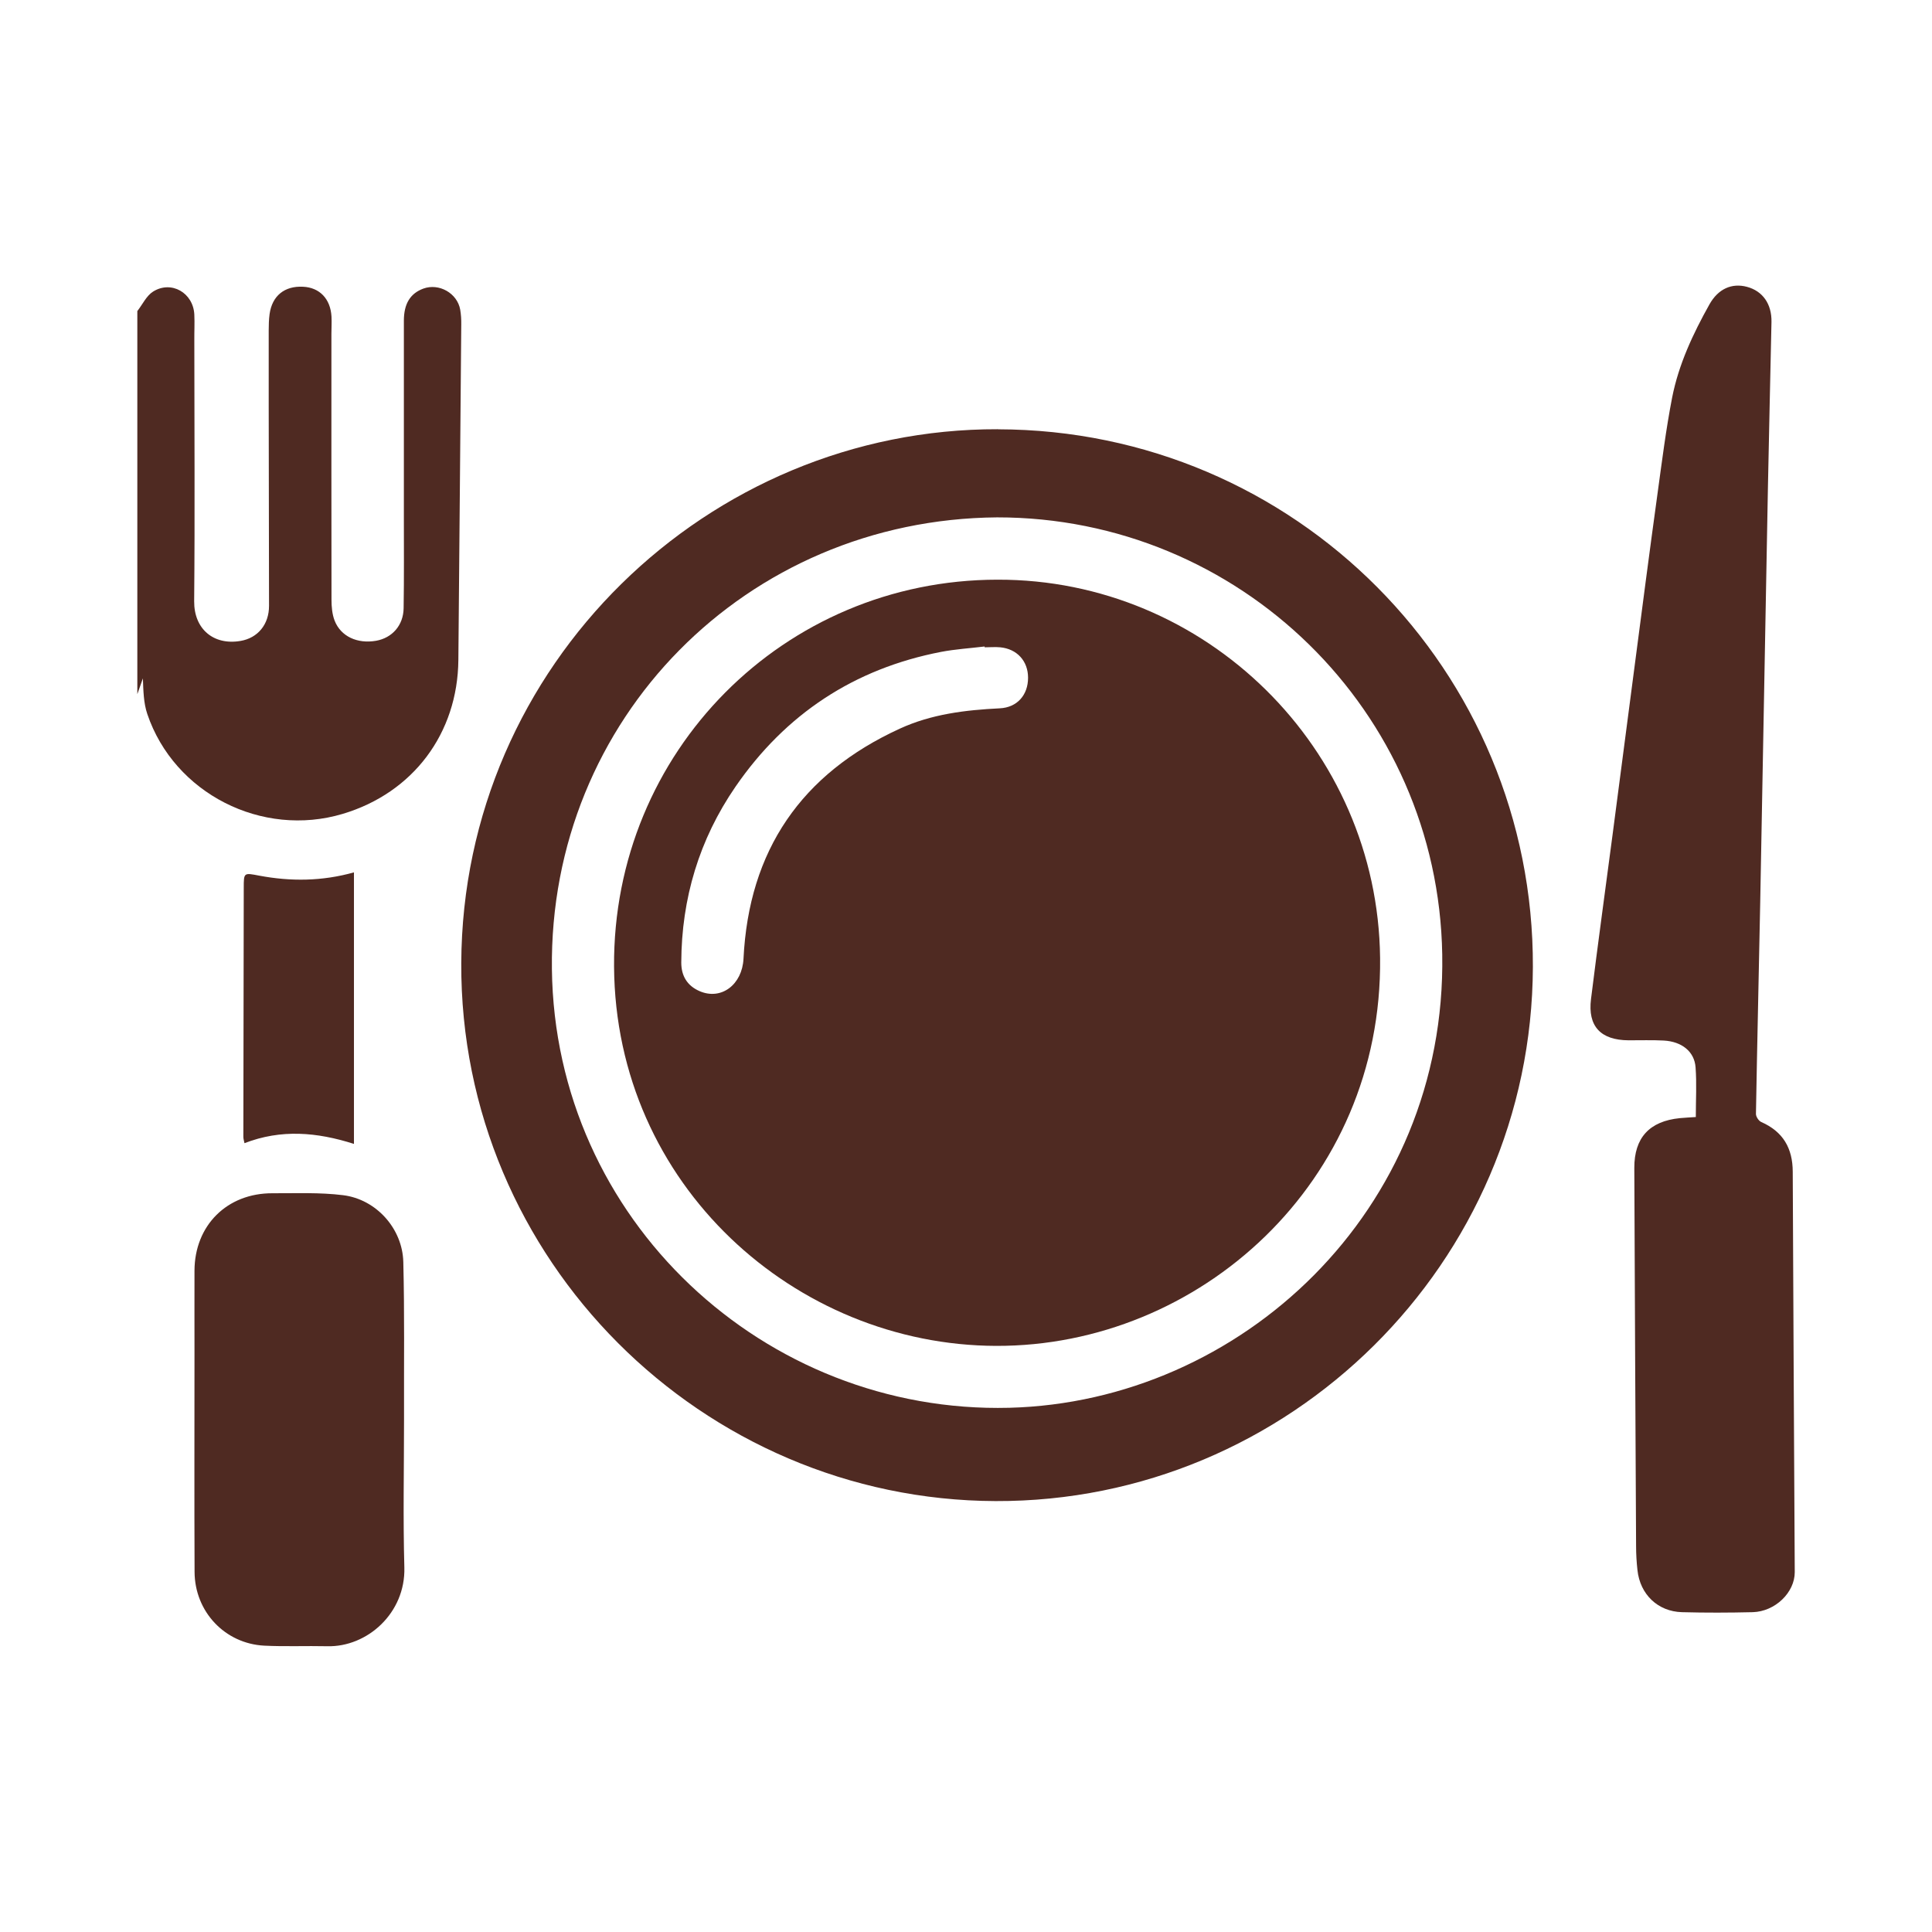
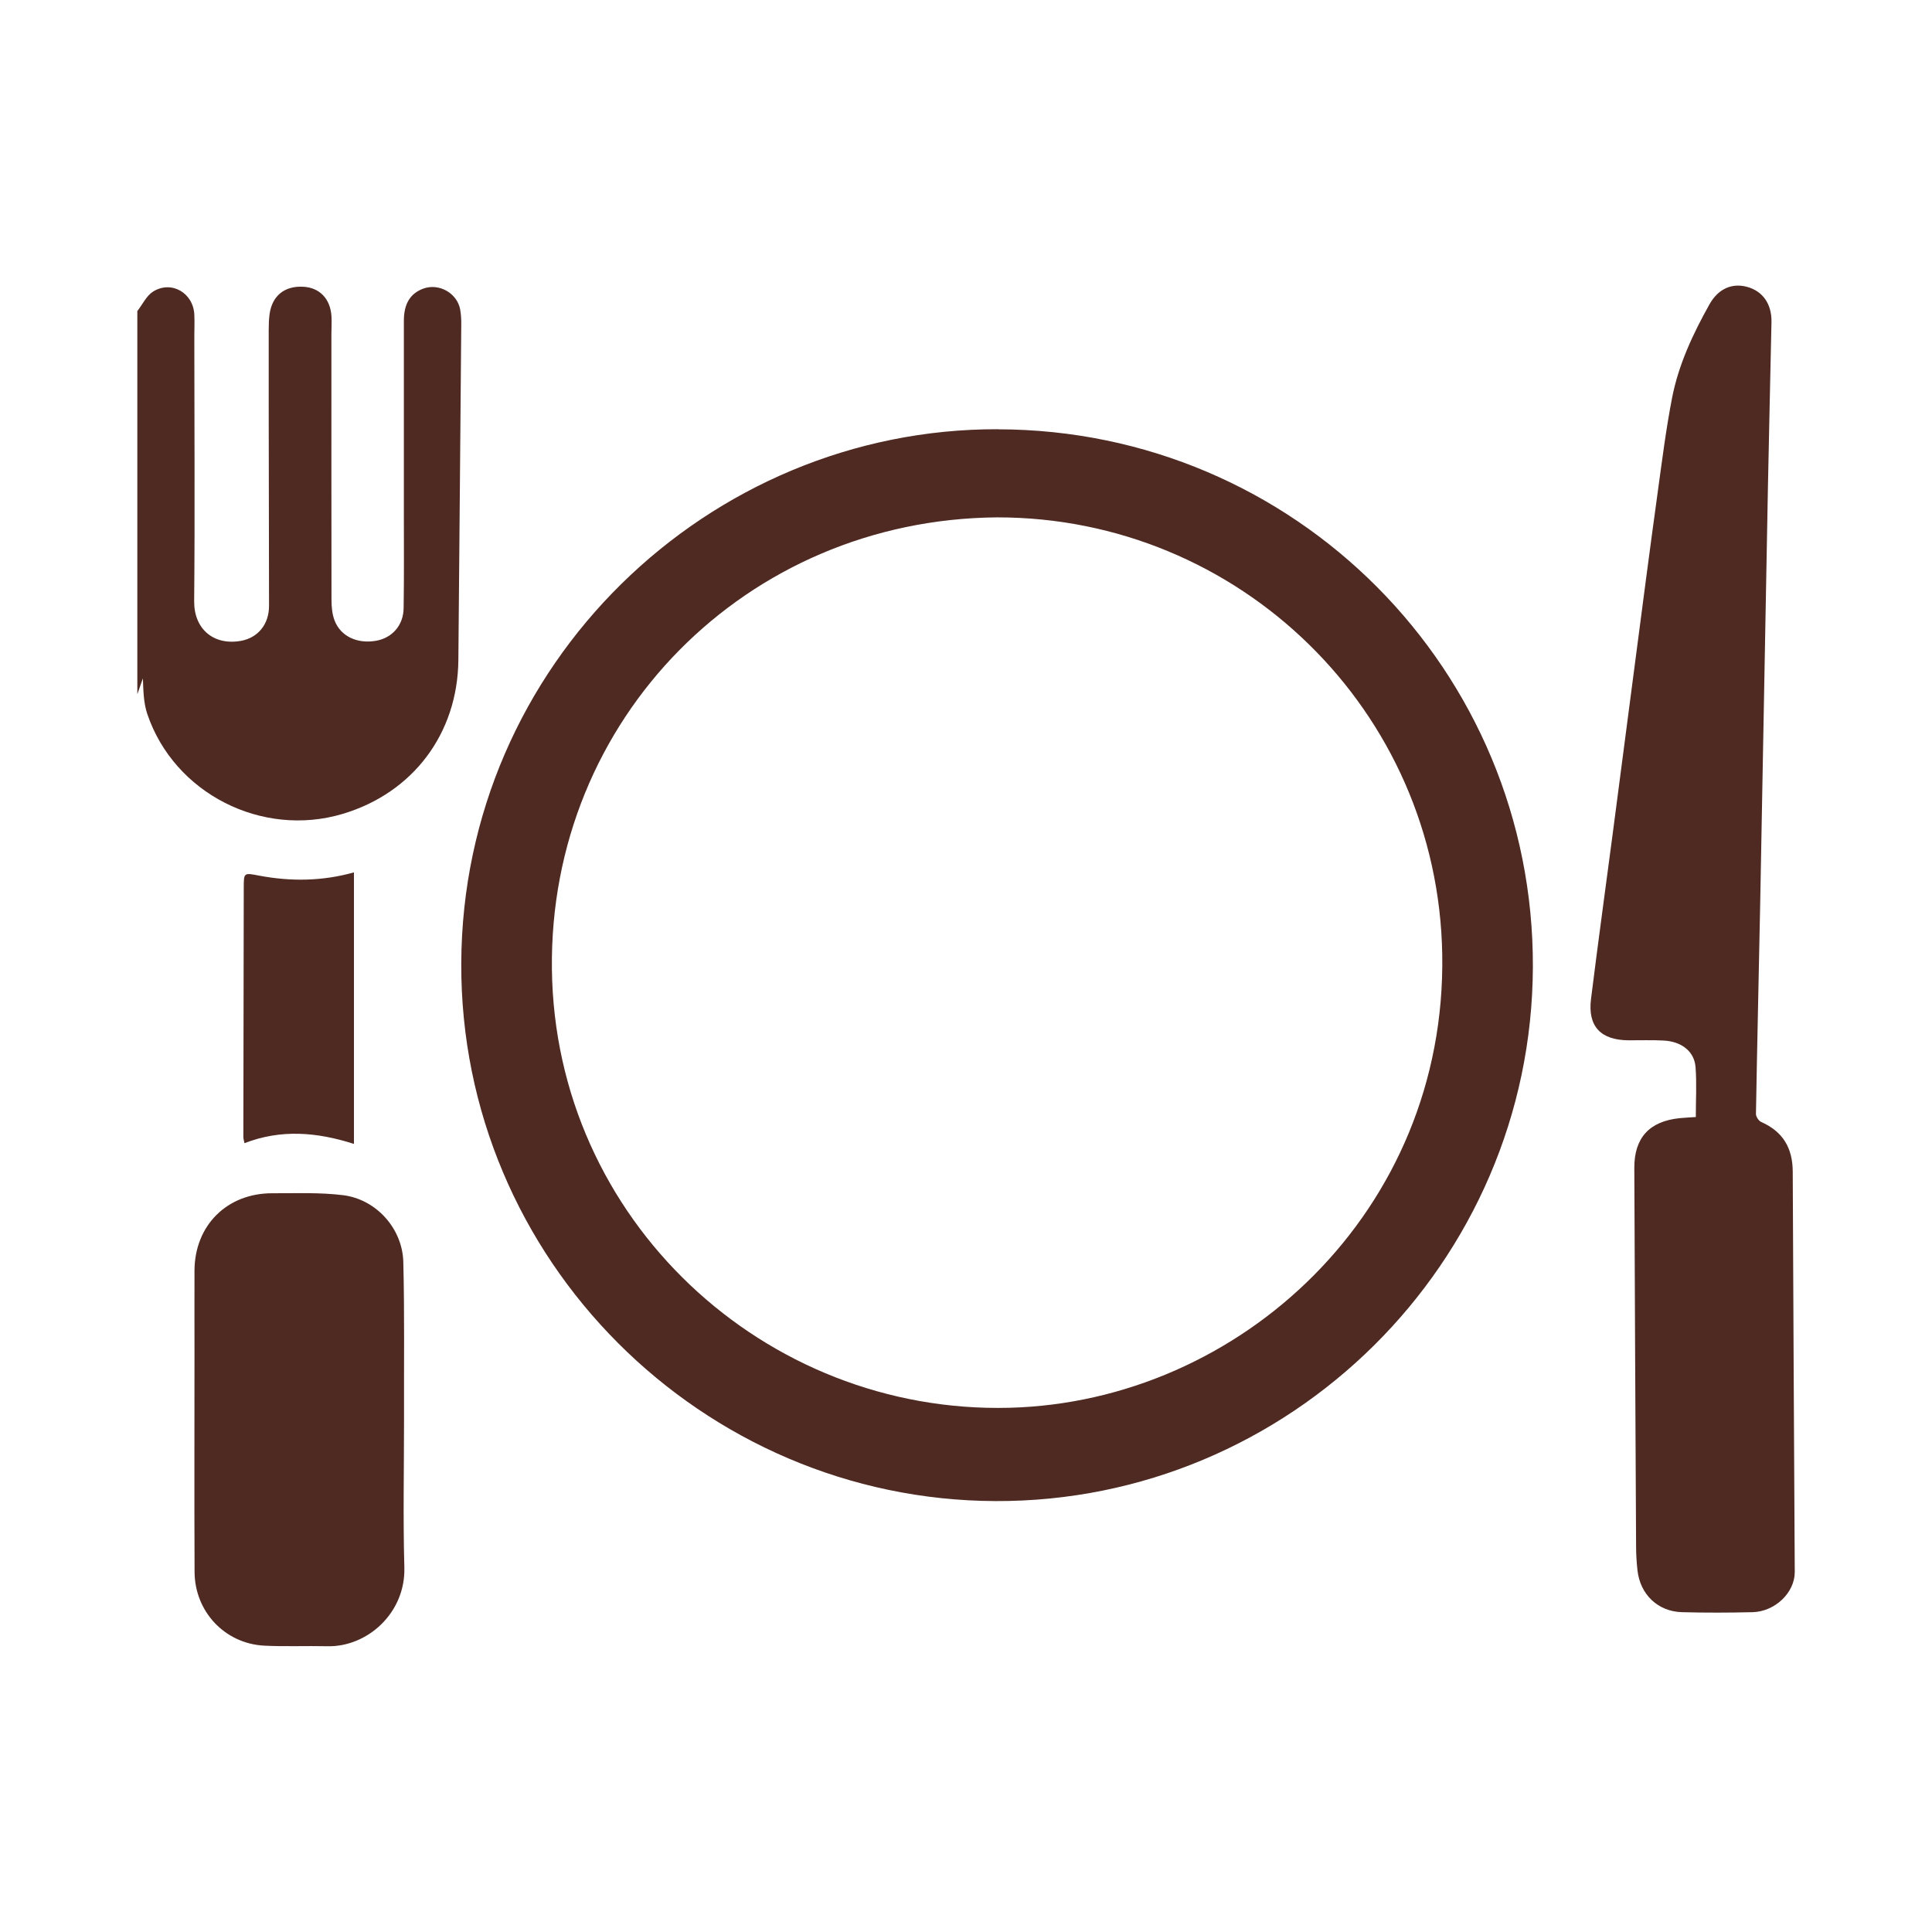
<svg xmlns="http://www.w3.org/2000/svg" viewBox="0 0 240 240" data-name="Layer 1" id="a">
  <defs>
    <style>
      .b {
        fill: #4f2a22;
      }
    </style>
  </defs>
  <path d="m17.07,38.63c.64-.82,1.12-1.89,1.95-2.41,2.27-1.42,4.99.16,5.12,2.86.05,1.07-.01,2.14,0,3.22,0,10.79.08,21.59-.02,32.38-.03,3.45,2.4,5.51,5.75,4.94,2.15-.36,3.56-2.05,3.55-4.38-.01-8.26-.03-16.51-.04-24.77,0-3.14,0-6.29,0-9.43,0-.68.02-1.36.11-2.03.32-2.27,1.86-3.51,4.16-3.39,2.05.1,3.4,1.49,3.53,3.7.04.71-.01,1.43-.01,2.14,0,11.01-.01,22.01.01,33.02,0,.88.08,1.82.39,2.62.77,1.97,2.83,2.9,5.14,2.5,2-.35,3.4-1.91,3.43-4.05.06-3.82.03-7.65.03-11.47,0-8.08,0-16.15,0-24.23,0-2.13.8-3.4,2.42-4,1.95-.71,4.22.57,4.58,2.62.1.59.14,1.21.13,1.81-.11,13.9-.24,27.8-.36,41.7-.08,9.13-5.63,16.51-14.36,19.12-10.03,3-20.94-2.53-24.28-12.4-.47-1.38-.49-2.9-.55-4.43-.23.65-.46,1.31-.69,1.96,0-15.87,0-31.74,0-47.61Z" class="b" />
  <path d="m123.98,53.33c36.91.07,66.57,29.98,66.44,66.79-.13,36.8-30.27,66.47-66.74,66.35-36.42-.12-66.54-29.96-66.38-66.83.16-37.09,30.66-66.42,66.68-66.32Zm-.12,10.94c-31.14.25-55.67,25.03-55.3,56.12.37,31.17,26.44,55.26,56.81,54.49,28.69-.73,54.33-24.43,53.79-56.32-.51-30.29-25.22-54.31-55.3-54.29Z" class="b" />
  <path d="m210.66,138.78c0-2.13.12-4.17-.03-6.19-.14-1.96-1.71-3.21-3.96-3.33-1.46-.08-2.93-.02-4.39-.03-3.44-.03-5.06-1.74-4.64-5.12.85-6.84,1.79-13.66,2.69-20.5.9-6.83,1.78-13.67,2.68-20.5.95-7.26,1.89-14.52,2.89-21.77.55-3.99,1.05-8,1.82-11.96.81-4.12,2.59-7.92,4.64-11.58,1.08-1.92,2.77-2.67,4.65-2.17,1.95.52,3.09,2.12,3.05,4.36-.14,6.82-.31,13.65-.44,20.47-.33,17.22-.63,34.44-.96,51.66-.17,8.75-.38,17.51-.53,26.26,0,.34.34.86.66,1,2.7,1.19,3.9,3.24,3.91,6.17.06,16.58.17,33.16.25,49.74.01,2.53-2.43,4.9-5.22,4.98-2.93.07-5.86.08-8.79,0-3-.08-5.21-2.21-5.53-5.23-.11-.99-.17-1.99-.17-2.99-.08-15.65-.16-31.3-.22-46.96-.01-3.76,1.88-5.81,5.65-6.19.64-.06,1.28-.09,2.01-.14Z" class="b" />
-   <path d="m50.19,176.38c0,6.11-.13,12.22.04,18.33.16,5.67-4.62,9.92-9.58,9.79-2.61-.06-5.22.06-7.82-.07-4.89-.25-8.64-4.22-8.66-9.17-.04-9.11-.01-18.22-.01-27.33,0-3.36-.01-6.72,0-10.08.02-5.63,4.04-9.64,9.69-9.62,2.92.01,5.88-.12,8.77.24,4.12.51,7.38,4.15,7.48,8.3.16,6.32.07,12.65.09,18.97,0,.21,0,.43,0,.64h.01Z" class="b" />
+   <path d="m50.19,176.38c0,6.11-.13,12.22.04,18.33.16,5.67-4.62,9.92-9.58,9.79-2.61-.06-5.22.06-7.82-.07-4.89-.25-8.64-4.22-8.66-9.17-.04-9.11-.01-18.22-.01-27.33,0-3.36-.01-6.72,0-10.08.02-5.63,4.04-9.64,9.69-9.62,2.92.01,5.88-.12,8.77.24,4.12.51,7.38,4.15,7.48,8.3.16,6.32.07,12.65.09,18.97,0,.21,0,.43,0,.64h.01" class="b" />
  <path d="m43.97,142.1c-4.61-1.47-9.05-1.85-13.6-.09-.06-.31-.15-.57-.14-.84.01-10.28.03-20.57.05-30.85,0-1.95,0-1.91,1.94-1.54,3.9.73,7.78.7,11.75-.41v33.73Z" class="b" />
-   <path d="m123.91,72.01c25.83-.07,47.24,20.91,47.53,46.99.31,27.89-22.47,48.26-47.69,48.19-24.91-.07-47.29-19.95-47.47-47.11-.17-26.71,21.11-48.05,47.62-48.07Zm-1.59,8.39s0-.06-.01-.09c-1.81.22-3.63.33-5.41.67-10.79,2.09-19.31,7.71-25.53,16.74-4.51,6.56-6.71,13.89-6.74,21.85,0,1.65.73,2.88,2.27,3.55,2.71,1.18,5.3-.82,5.46-4.02.66-13.46,7.19-22.99,19.43-28.59,3.92-1.8,8.13-2.31,12.4-2.52,2.17-.1,3.52-1.66,3.52-3.8,0-2.07-1.37-3.58-3.46-3.78-.64-.06-1.28,0-1.92,0Z" class="b" />
</svg>